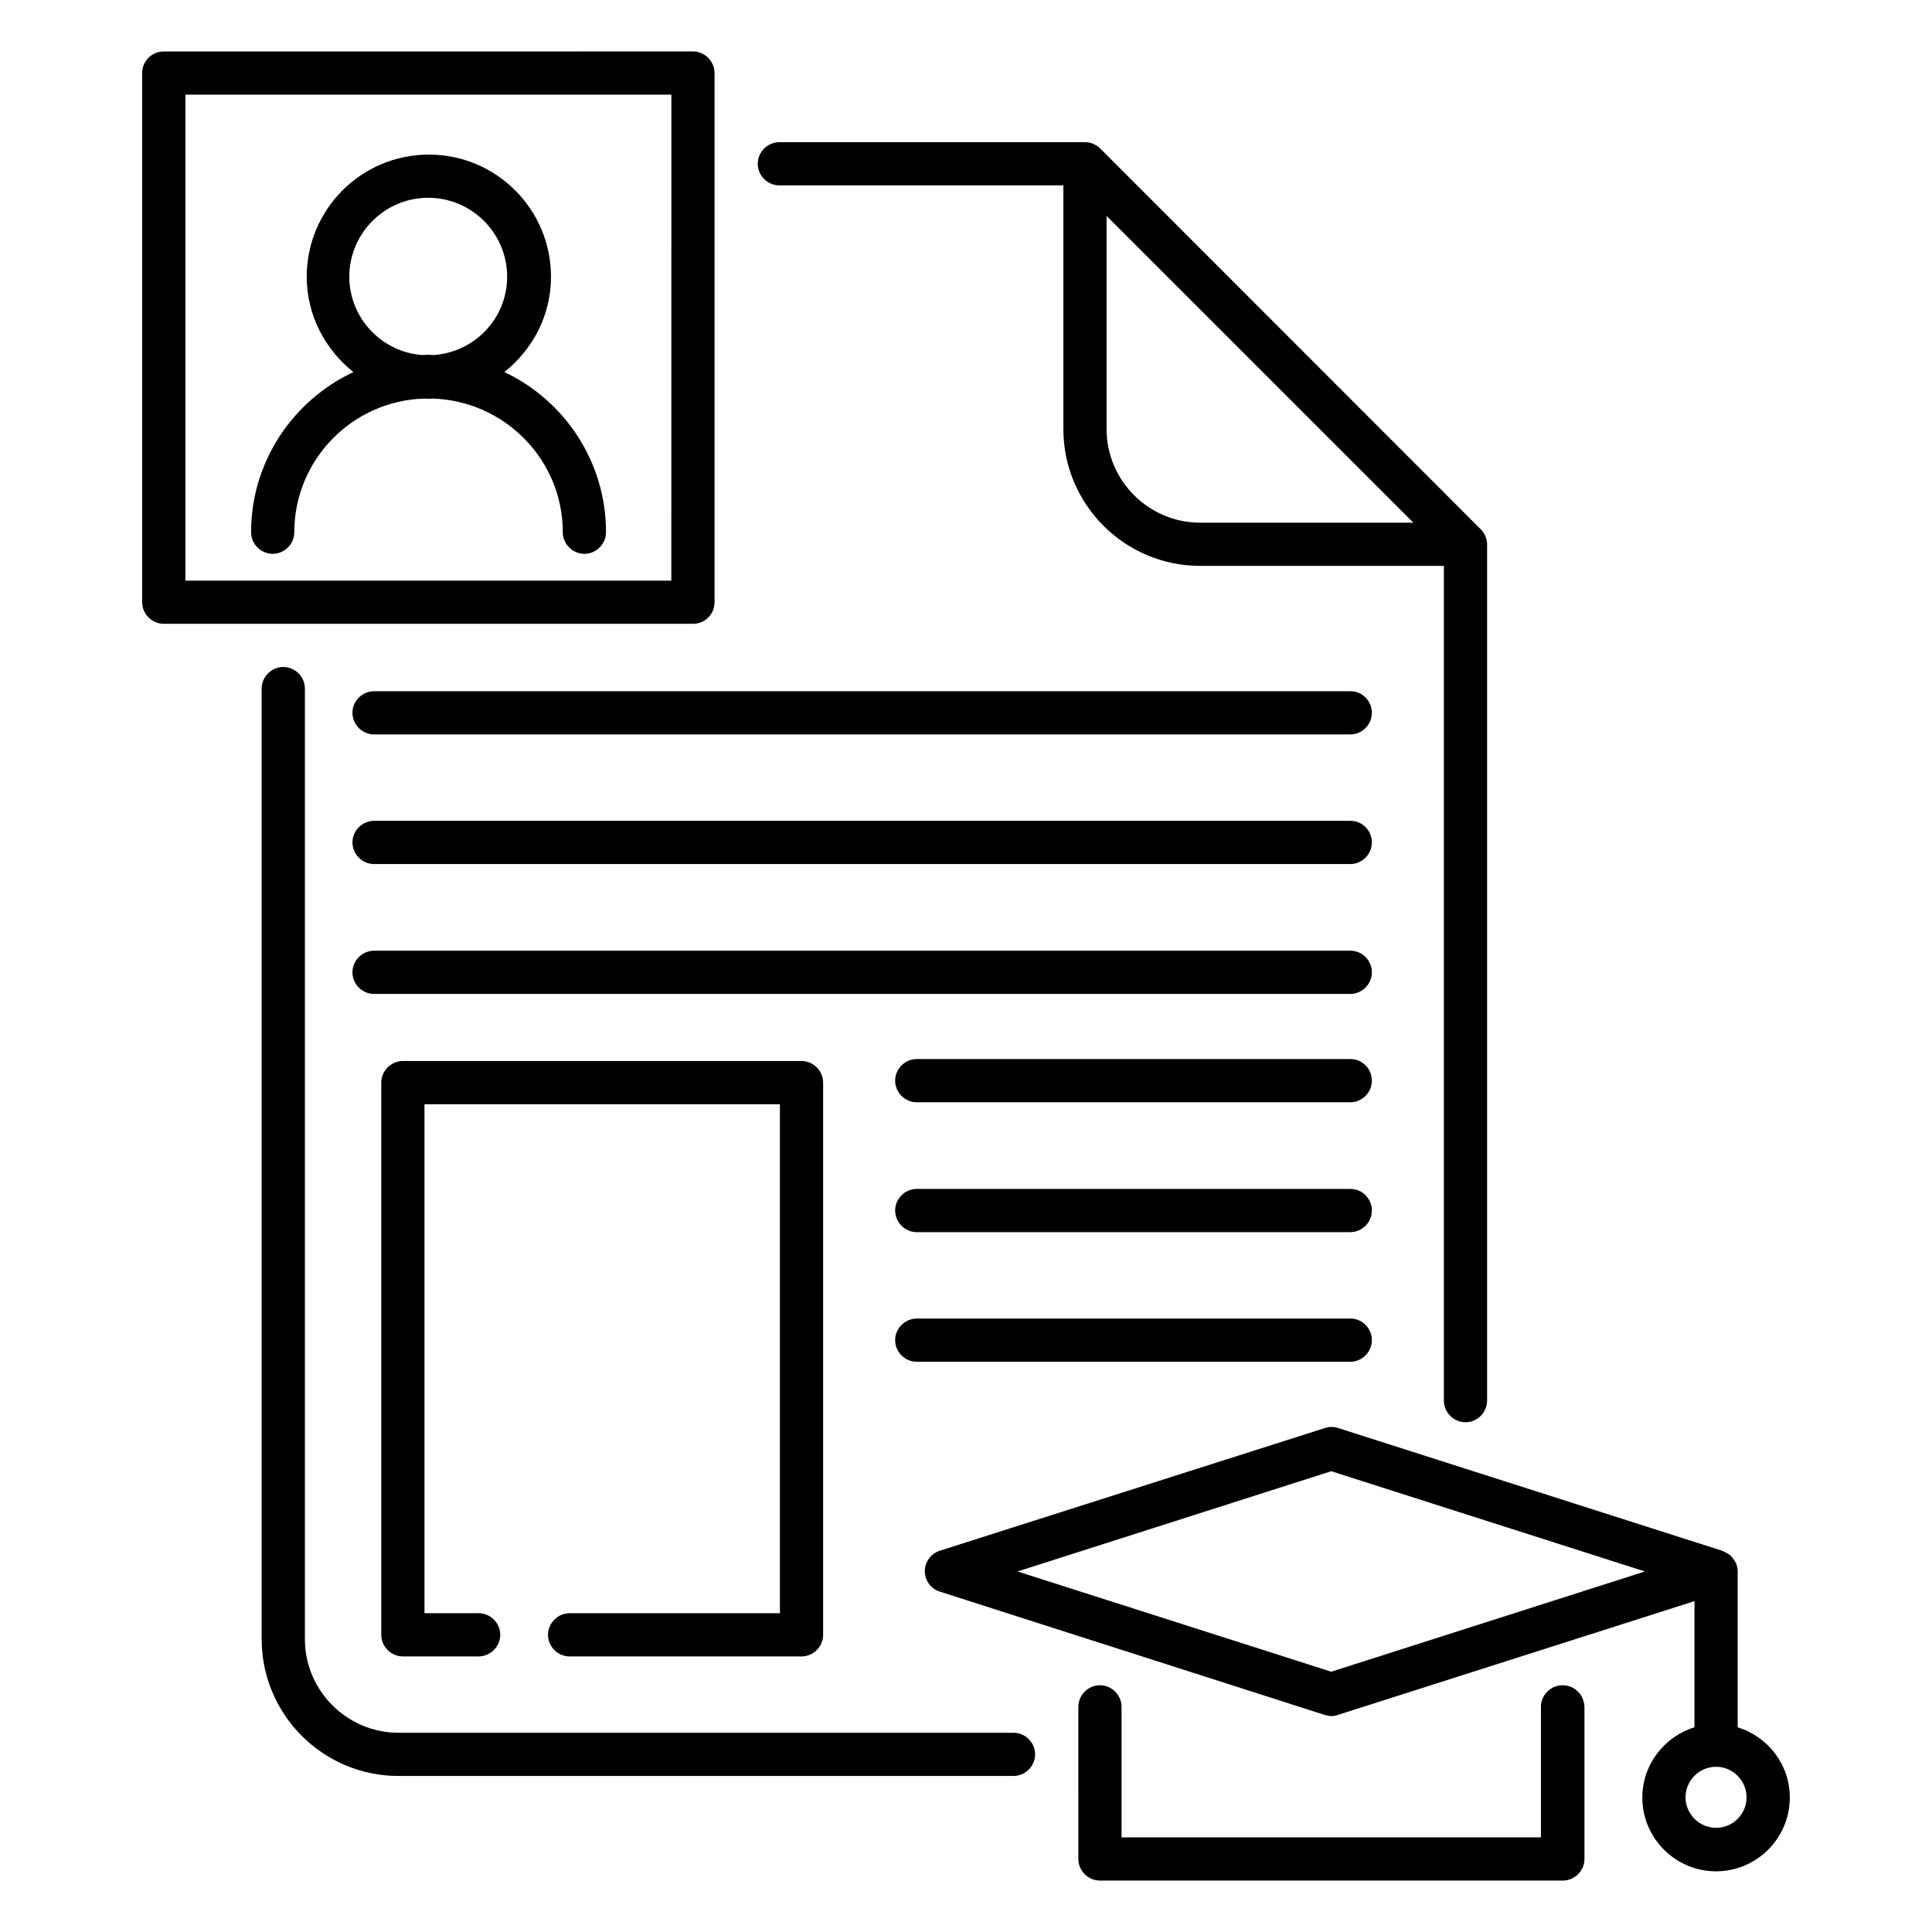
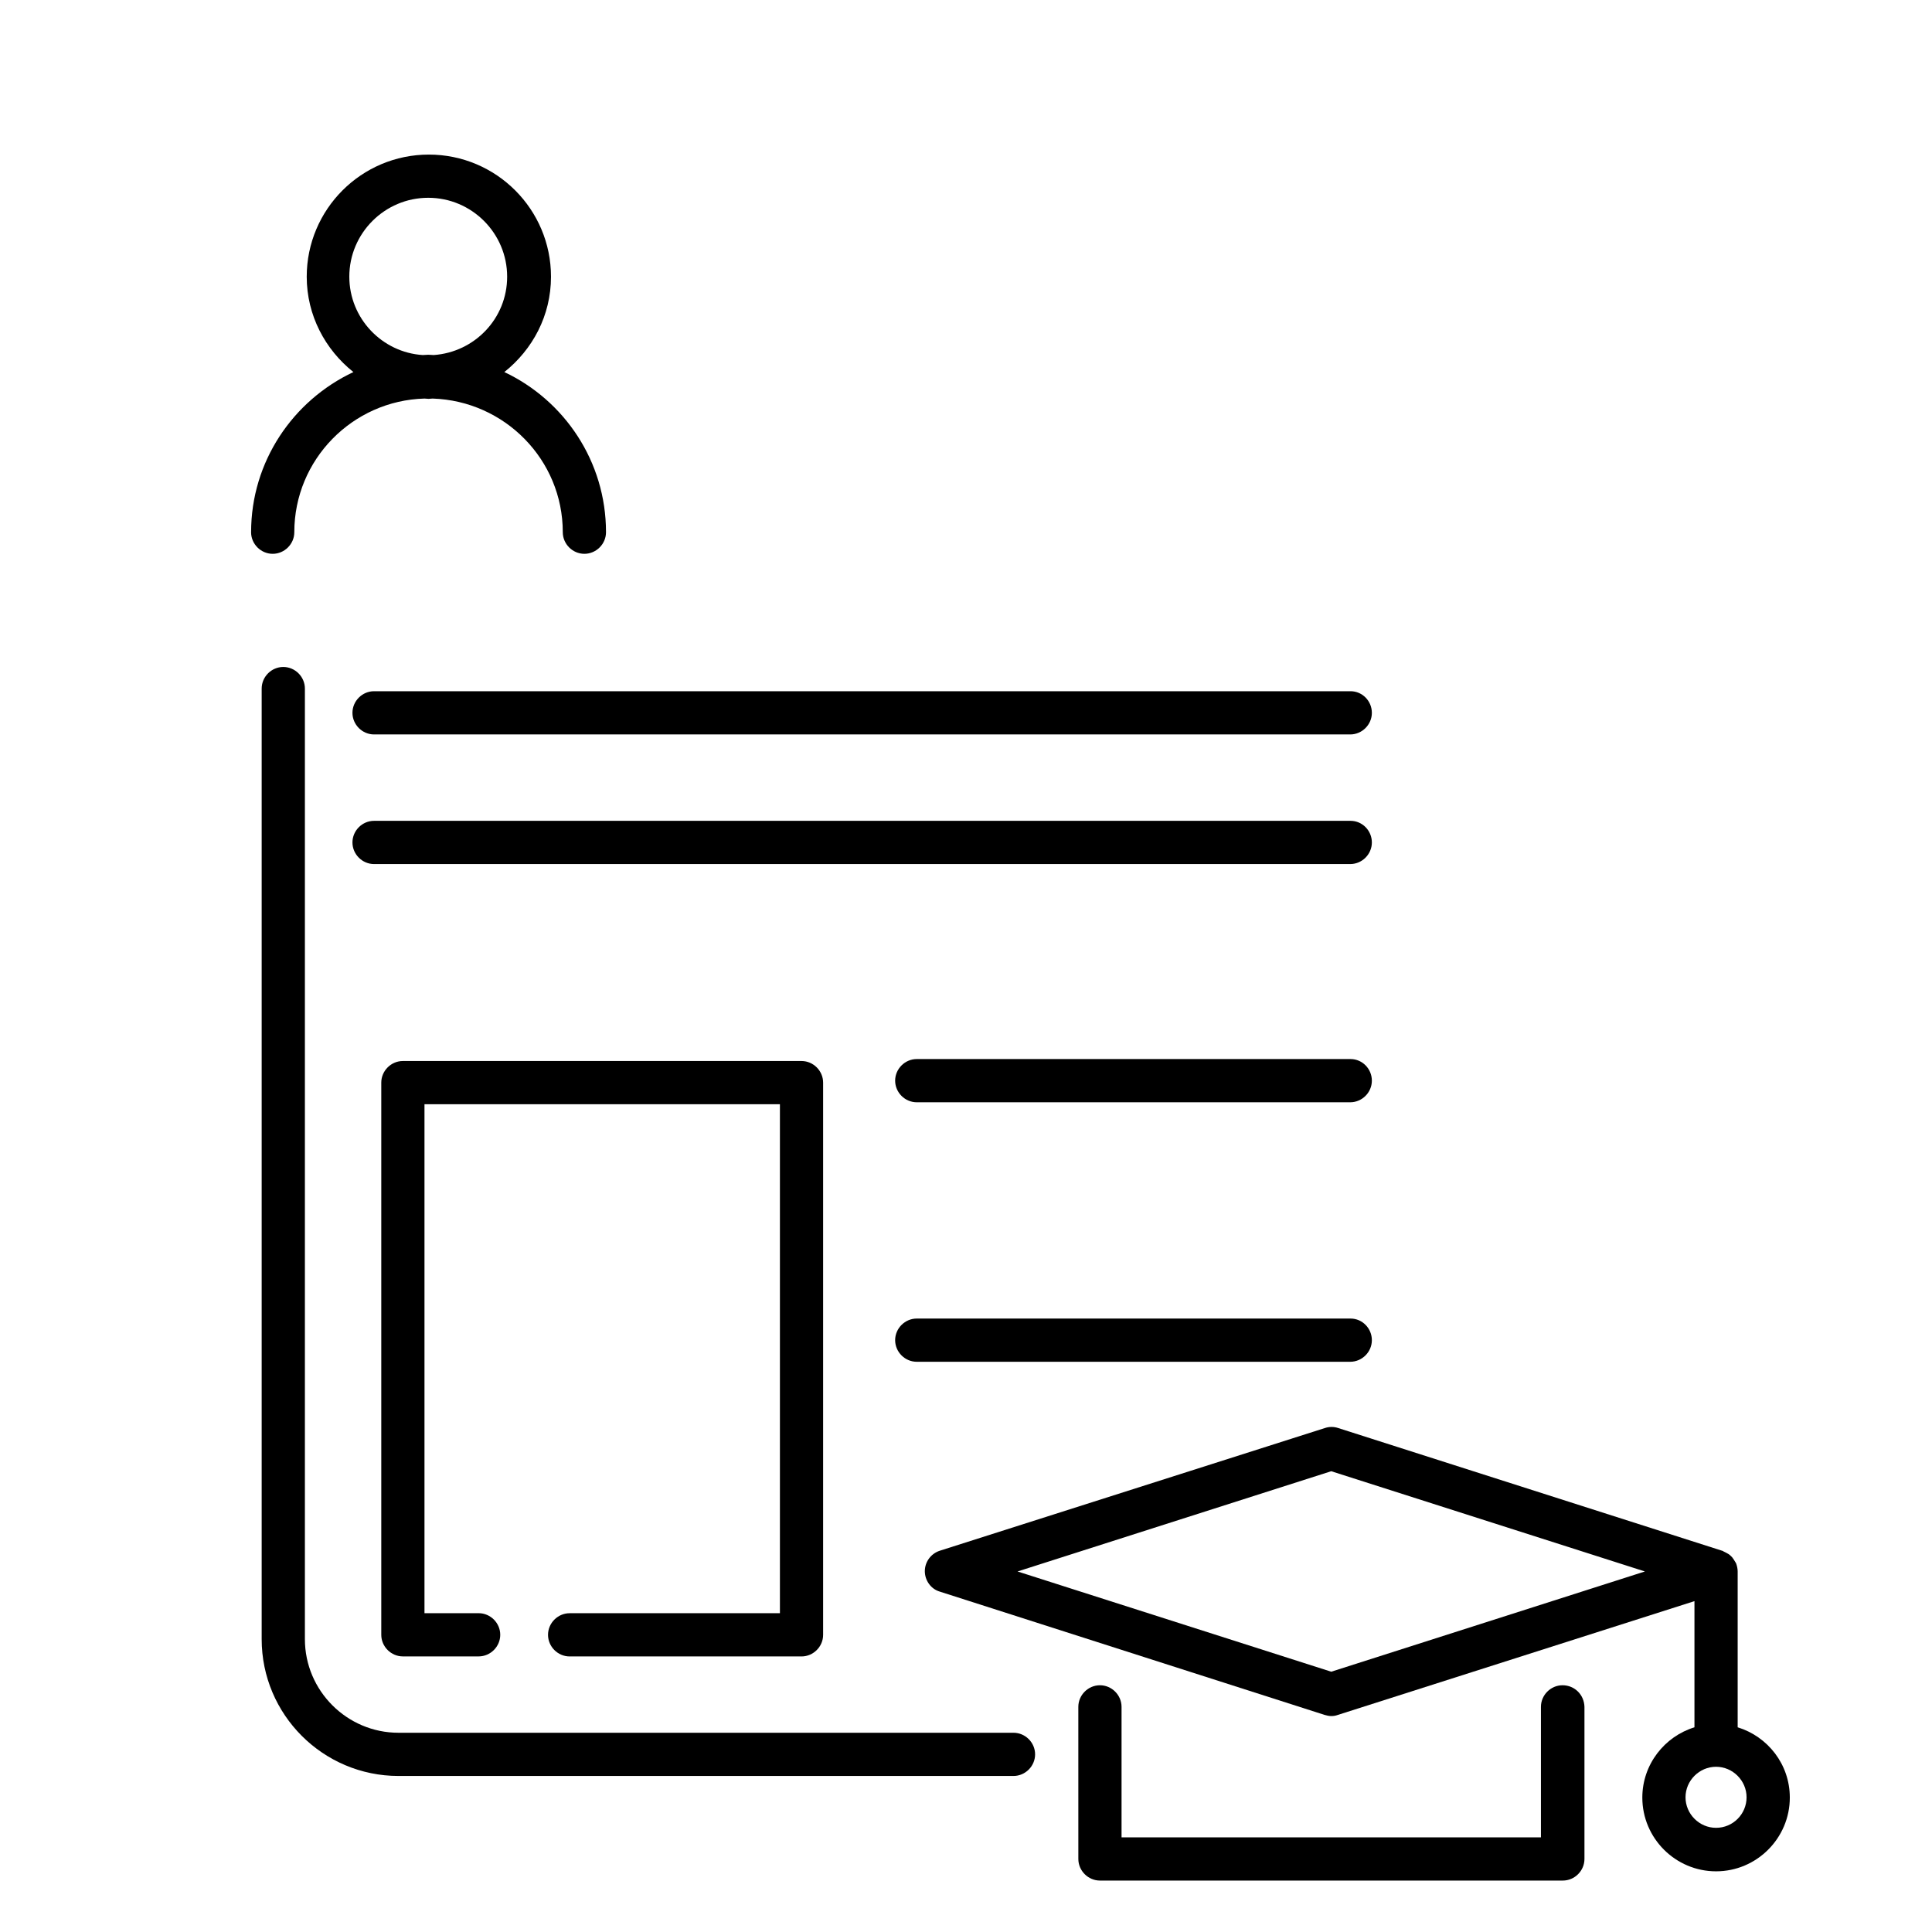
<svg xmlns="http://www.w3.org/2000/svg" fill="#000000" width="800px" height="800px" version="1.1" viewBox="144 144 512 512">
  <g>
    <path d="m604.5 601.75v-41.297c0-0.688-0.152-1.375-0.383-2.062-0.078-0.23-0.23-0.383-0.305-0.535-0.23-0.383-0.457-0.762-0.762-1.145-0.152-0.152-0.305-0.305-0.457-0.457-0.305-0.305-0.688-0.535-1.145-0.762-0.23-0.078-0.383-0.23-0.609-0.305-0.078 0-0.152-0.078-0.23-0.152l-101.98-32.594c-1.145-0.383-2.367-0.383-3.512 0l-102.06 32.516c-2.367 0.762-3.969 2.977-3.969 5.418s1.602 4.734 3.969 5.418l101.98 32.676c0.535 0.152 1.145 0.305 1.754 0.305 0.609 0 1.145-0.078 1.754-0.305l94.504-30.152v33.434c-7.938 2.441-13.816 9.848-13.816 18.625 0 10.762 8.777 19.543 19.543 19.543 10.762 0 19.543-8.777 19.543-19.543 0-8.852-5.879-16.18-13.816-18.625zm-107.71-14.73-83.129-26.566 83.129-26.566 83.129 26.566zm101.98 41.371c-4.426 0-8.09-3.664-8.09-8.09s3.664-8.09 8.09-8.09c4.426 0 8.09 3.664 8.09 8.09 0.004 4.426-3.586 8.09-8.09 8.09z" />
    <path d="m558.09 590.61c-3.129 0-5.727 2.594-5.727 5.727v34.578h-111.14v-34.578c0-3.129-2.594-5.727-5.727-5.727-3.129 0-5.727 2.594-5.727 5.727l0.004 40.305c0 3.129 2.594 5.727 5.727 5.727h122.67c3.129 0 5.727-2.594 5.727-5.727v-40.305c-0.082-3.207-2.602-5.727-5.809-5.727z" />
-     <path d="m333.36 303.59v-140.23c0-3.129-2.594-5.727-5.727-5.727l-140.23 0.004c-3.207 0-5.727 2.594-5.727 5.723v140.23c0 3.129 2.594 5.727 5.727 5.727h140.23c3.207 0 5.727-2.519 5.727-5.727zm-11.453-5.723h-128.77v-128.78h128.78z" />
    <path d="m210.54 285.04c0 3.129 2.594 5.727 5.727 5.727 3.129 0 5.727-2.594 5.727-5.727 0-19.238 15.418-34.887 34.504-35.418 0.383 0 0.688 0.078 1.07 0.078s0.688-0.078 1.07-0.078c19.082 0.609 34.504 16.184 34.504 35.418 0 3.129 2.594 5.727 5.727 5.727 3.129 0 5.727-2.594 5.727-5.727 0-18.777-11.07-34.961-26.945-42.441 7.481-5.953 12.367-14.961 12.367-25.266 0-17.863-14.504-32.367-32.367-32.367s-32.367 14.504-32.367 32.367c0 10.23 4.887 19.312 12.367 25.266-16.039 7.555-27.109 23.738-27.109 42.441zm26.031-67.711c0-11.527 9.391-20.914 20.914-20.914 11.527 0 20.914 9.391 20.914 20.914 0 11.07-8.625 20-19.465 20.762-0.457 0-0.918-0.078-1.449-0.078-0.457 0-0.918 0.078-1.449 0.078-10.762-0.684-19.465-9.691-19.465-20.762z" />
    <path d="m294.96 571.52c-3.129 0-5.727 2.594-5.727 5.727 0 3.129 2.594 5.727 5.727 5.727h61.449c3.129 0 5.727-2.594 5.727-5.727v-146.34c0-3.129-2.594-5.727-5.727-5.727h-105.64c-3.129 0-5.727 2.594-5.727 5.727v146.33c0 3.129 2.594 5.727 5.727 5.727h20.074c3.129 0 5.727-2.594 5.727-5.727 0-3.129-2.594-5.727-5.727-5.727l-14.352 0.004v-134.88h94.195v134.88z" />
-     <path d="m501.91 395.95h-258.78c-3.129 0-5.727 2.594-5.727 5.727 0 3.129 2.594 5.727 5.727 5.727h258.7c3.129 0 5.727-2.594 5.727-5.727 0-3.133-2.519-5.727-5.648-5.727z" />
    <path d="m501.91 361.53h-258.78c-3.129 0-5.727 2.594-5.727 5.727 0 3.129 2.594 5.727 5.727 5.727h258.7c3.129 0 5.727-2.594 5.727-5.727 0-3.133-2.519-5.727-5.648-5.727z" />
-     <path d="m501.91 459.08h-114.96c-3.129 0-5.727 2.594-5.727 5.727 0 3.129 2.594 5.727 5.727 5.727h114.88c3.129 0 5.727-2.594 5.727-5.727 0-3.133-2.519-5.727-5.648-5.727z" />
    <path d="m501.91 424.66h-114.96c-3.129 0-5.727 2.594-5.727 5.727 0 3.129 2.594 5.727 5.727 5.727h114.88c3.129 0 5.727-2.594 5.727-5.727 0-3.133-2.519-5.727-5.648-5.727z" />
    <path d="m501.91 493.43h-114.96c-3.129 0-5.727 2.594-5.727 5.727 0 3.129 2.594 5.727 5.727 5.727h114.88c3.129 0 5.727-2.594 5.727-5.727 0-3.133-2.519-5.727-5.648-5.727z" />
    <path d="m501.91 327.18h-258.78c-3.129 0-5.727 2.594-5.727 5.727 0 3.129 2.594 5.727 5.727 5.727h258.7c3.129 0 5.727-2.594 5.727-5.727 0-3.133-2.519-5.727-5.648-5.727z" />
    <path d="m412.59 603.2h-162.98c-13.664 0-24.809-11.145-24.809-24.809v-251.91c0-3.129-2.594-5.727-5.727-5.727-3.129 0-5.727 2.594-5.727 5.727v251.91c0 20 16.258 36.258 36.258 36.258h162.98c3.129 0 5.727-2.594 5.727-5.727 0.004-3.129-2.594-5.723-5.723-5.723z" />
-     <path d="m350.54 193.13h75.266v64.578c0 20 16.258 36.258 36.258 36.258h64.578v221.22c0 3.129 2.594 5.727 5.727 5.727 3.129 0 5.727-2.594 5.727-5.727v-226.87c0-0.762-0.152-1.527-0.457-2.215-0.305-0.688-0.688-1.297-1.223-1.832l-100.84-100.91c-0.535-0.535-1.145-0.918-1.832-1.223-0.688-0.305-1.449-0.457-2.215-0.457h-80.988c-3.129 0-5.727 2.594-5.727 5.727 0 3.129 2.594 5.727 5.727 5.727zm86.715 8.09 81.297 81.297h-56.488c-13.664 0-24.809-11.145-24.809-24.809z" />
  </g>
</svg>